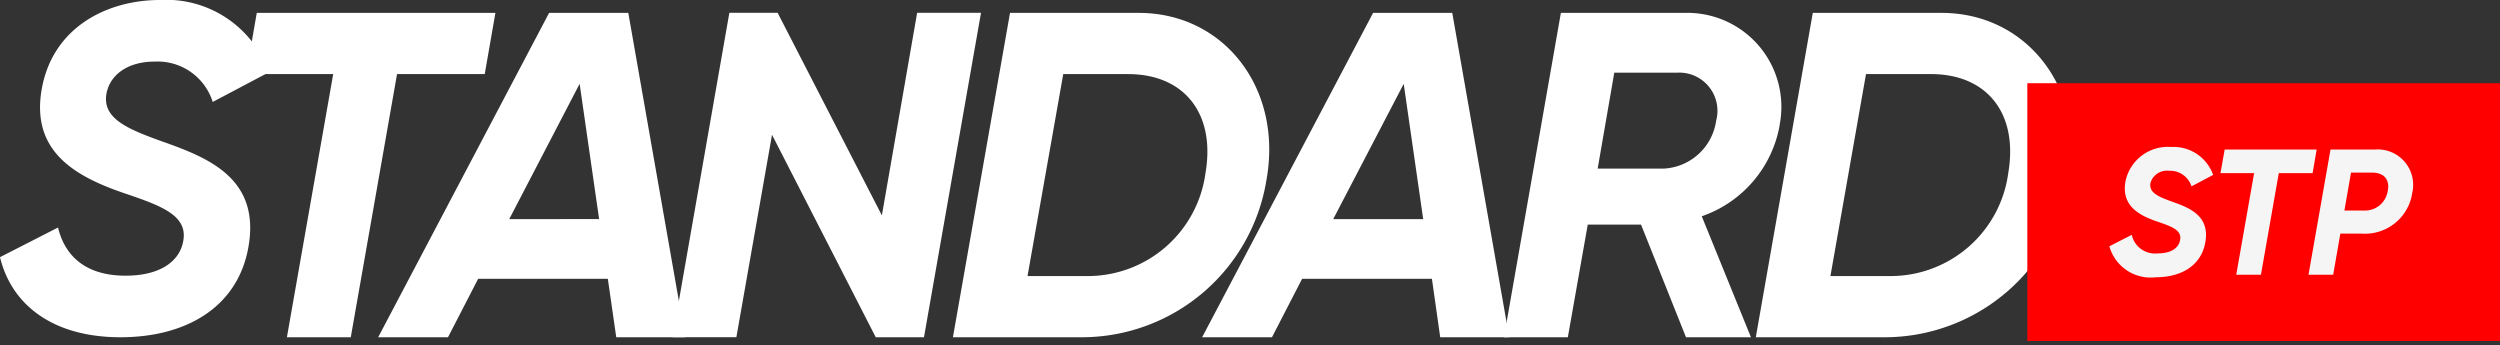
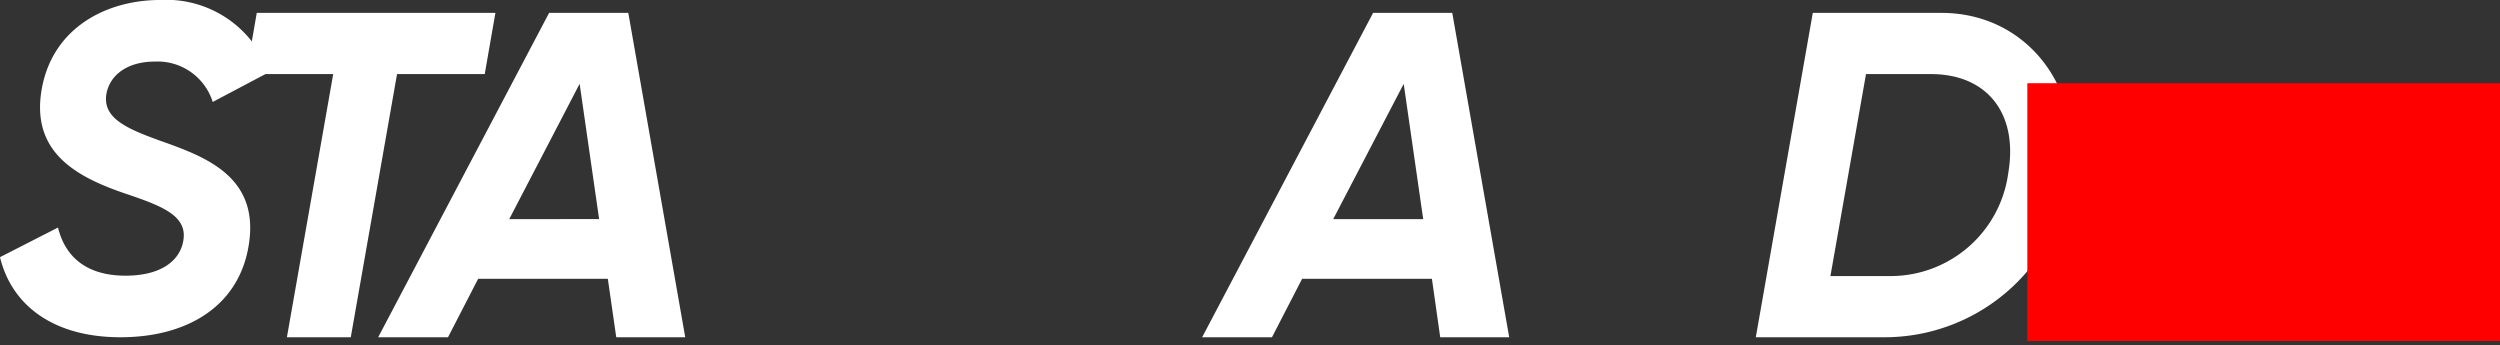
<svg xmlns="http://www.w3.org/2000/svg" id="Group_17827" data-name="Group 17827" width="153.951" height="21.268" viewBox="0 0 153.951 21.268">
  <rect x="0" y="0" width="153.951" height="21.268" fill="#333333" stroke="none" />
  <defs>
    <clipPath id="clip-path">
      <rect id="Rectangle_6055" data-name="Rectangle 6055" width="16.552" height="20.768" fill="#fff" stroke="rgba(0,0,0,0)" stroke-width="1" />
    </clipPath>
  </defs>
  <g id="Group_17827-2" data-name="Group 17827">
    <path id="Path_68819" data-name="Path 68819" d="M21.693.513,21.04,4.281H26.4L23.549,20.486h3.933L30.331,4.281h5.4L36.388.513Z" transform="translate(-5.881 0.281)" fill="#fff" stroke="rgba(0,0,0,0)" stroke-width="1" />
    <path id="Path_68820" data-name="Path 68820" d="M46.777.51H41.9L31.374,20.484h4.3l1.857-3.6h7.985l.519,3.6h4.248Zm-7.332,12.7L43.78,4.876l1.2,8.331Z" transform="translate(-8.086 0.284)" fill="#fff" stroke="rgba(0,0,0,0)" stroke-width="1" />
-     <path id="Path_68821" data-name="Path 68821" d="M70.479.5,68.307,12.974,61.888.5H58.915l-3.5,19.974h3.933L61.542,8.01,67.93,20.479H70.9L74.412.5Z" transform="translate(-14.001 0.289)" fill="#fff" stroke="rgba(0,0,0,0)" stroke-width="1" />
-     <path id="Path_68822" data-name="Path 68822" d="M89.811.51h-7.93L78.365,20.484H86.3a11.521,11.521,0,0,0,11.375-9.7C98.685,5.159,95.058.51,89.811.51m4.106,9.873a7.315,7.315,0,0,1-7.19,6.333H82.959l2.2-12.437H89.15c3.453,0,5.4,2.423,4.767,6.1" transform="translate(-19.684 0.284)" fill="#fff" stroke="rgba(0,0,0,0)" stroke-width="1" />
    <path id="Path_68823" data-name="Path 68823" d="M114.276.51H109.4L98.873,20.484h4.3l1.857-3.6h7.993l.511,3.6h4.248Zm-7.332,12.7,4.342-8.331,1.2,8.331Z" transform="translate(-24.845 0.284)" fill="#fff" stroke="rgba(0,0,0,0)" stroke-width="1" />
-     <path id="Path_68824" data-name="Path 68824" d="M141.473,7.417a5.787,5.787,0,0,0-4.563-6.8,5.909,5.909,0,0,0-1.117-.11h-7.788L124.5,20.484h3.933l1.227-6.938h3.28l2.769,6.938h4l-3.029-7.45a7.28,7.28,0,0,0,4.8-5.617m-3.91-.291a3.439,3.439,0,0,1-3.249,2.974h-4.051l1.023-5.908h3.855a2.351,2.351,0,0,1,2.494,2.2,2.293,2.293,0,0,1-.071.732" transform="translate(-31.885 0.284)" fill="#fff" stroke="rgba(0,0,0,0)" stroke-width="1" />
    <path id="Path_68825" data-name="Path 68825" d="M157.653.51h-7.93l-3.509,19.974h7.93a11.538,11.538,0,0,0,11.391-9.7C166.527,5.159,162.9.51,157.653.51m4.106,9.873a7.313,7.313,0,0,1-7.182,6.333h-3.768L153,4.278h4c3.453,0,5.389,2.423,4.759,6.1" transform="translate(-38.091 0.284)" fill="#fff" stroke="rgba(0,0,0,0)" stroke-width="1" />
    <g id="Group_17829" data-name="Group 17829" clip-path="url(#clip-path)">
      <path id="Path_72061" data-name="Path 72061" d="M9.959,8.7c-2.226-.795-3.705-1.455-3.391-3C6.82,4.563,7.906,3.792,9.534,3.792A3.56,3.56,0,0,1,13.1,6.278l3.453-1.825A6.691,6.691,0,0,0,9.849,0C6.624,0,3.257,1.652,2.572,5.475c-.684,3.855,2.053,5.4,5.161,6.451,2.281.771,3.878,1.377,3.54,2.974-.228,1.164-1.369,2.077-3.54,2.077-2.478,0-3.737-1.227-4.161-2.966L0,15.836c.716,2.966,3.288,4.932,7.418,4.932,4.083,0,7.222-1.88,7.875-5.53C16.064,10.958,12.783,9.7,9.959,8.7" transform="translate(0 0)" fill="#fff" stroke="rgba(0,0,0,0)" stroke-width="1" />
    </g>
  </g>
  <g id="standard_stp_btn" data-name="standard stp / btn" transform="translate(124.844 5.124)">
    <g id="Group_14026" data-name="Group 14026" transform="translate(0 0)">
      <rect id="Rectangle_5608" data-name="Rectangle 5608" width="29.107" height="15.876" transform="translate(0 0)" fill="red" />
-       <path id="Lorem_ipsum_dolor_sit_amet_consectetur_adipiscing_elit_eiusmod_tempor_incididunt_ut_labore_et_dolore_maLorem_ipsum_dolor_sit_amet_consectetur_adipi" data-name="Lorem ipsum dolor sit amet, consectetur adipiscing elit, eiusmod tempor incididunt ut labore et dolore maLorem ipsum dolor sit amet, consectetur adipi" d="M2.865,8.021c1.575,0,2.787-.727,3.041-2.137.3-1.653-.97-2.137-2.06-2.523C2.986,3.052,2.413,2.8,2.534,2.2A1.057,1.057,0,0,1,3.68,1.465a1.376,1.376,0,0,1,1.377.959L6.39,1.719A2.583,2.583,0,0,0,3.8,0,2.661,2.661,0,0,0,.992,2.115C.727,3.6,1.785,4.2,2.986,4.605c.881.3,1.5.529,1.366,1.146-.088.452-.529.8-1.366.8A1.47,1.47,0,0,1,1.377,5.41L0,6.115A2.638,2.638,0,0,0,2.865,8.021Zm9.9-7.866H7.1L6.842,1.609H8.913l-1.1,6.258h1.52l1.1-6.258h2.082Zm3.614,0H13.618L12.262,7.866h1.52l.441-2.534h1.289a2.942,2.942,0,0,0,3.14-2.512A2.181,2.181,0,0,0,16.383.154Zm.76,2.556a1.409,1.409,0,0,1-1.476,1.2h-1.19l.408-2.336h1.267C16.956,1.575,17.275,2.038,17.143,2.71Z" transform="translate(5.052 3.928)" fill="#f5f5f5" />
    </g>
  </g>
</svg>